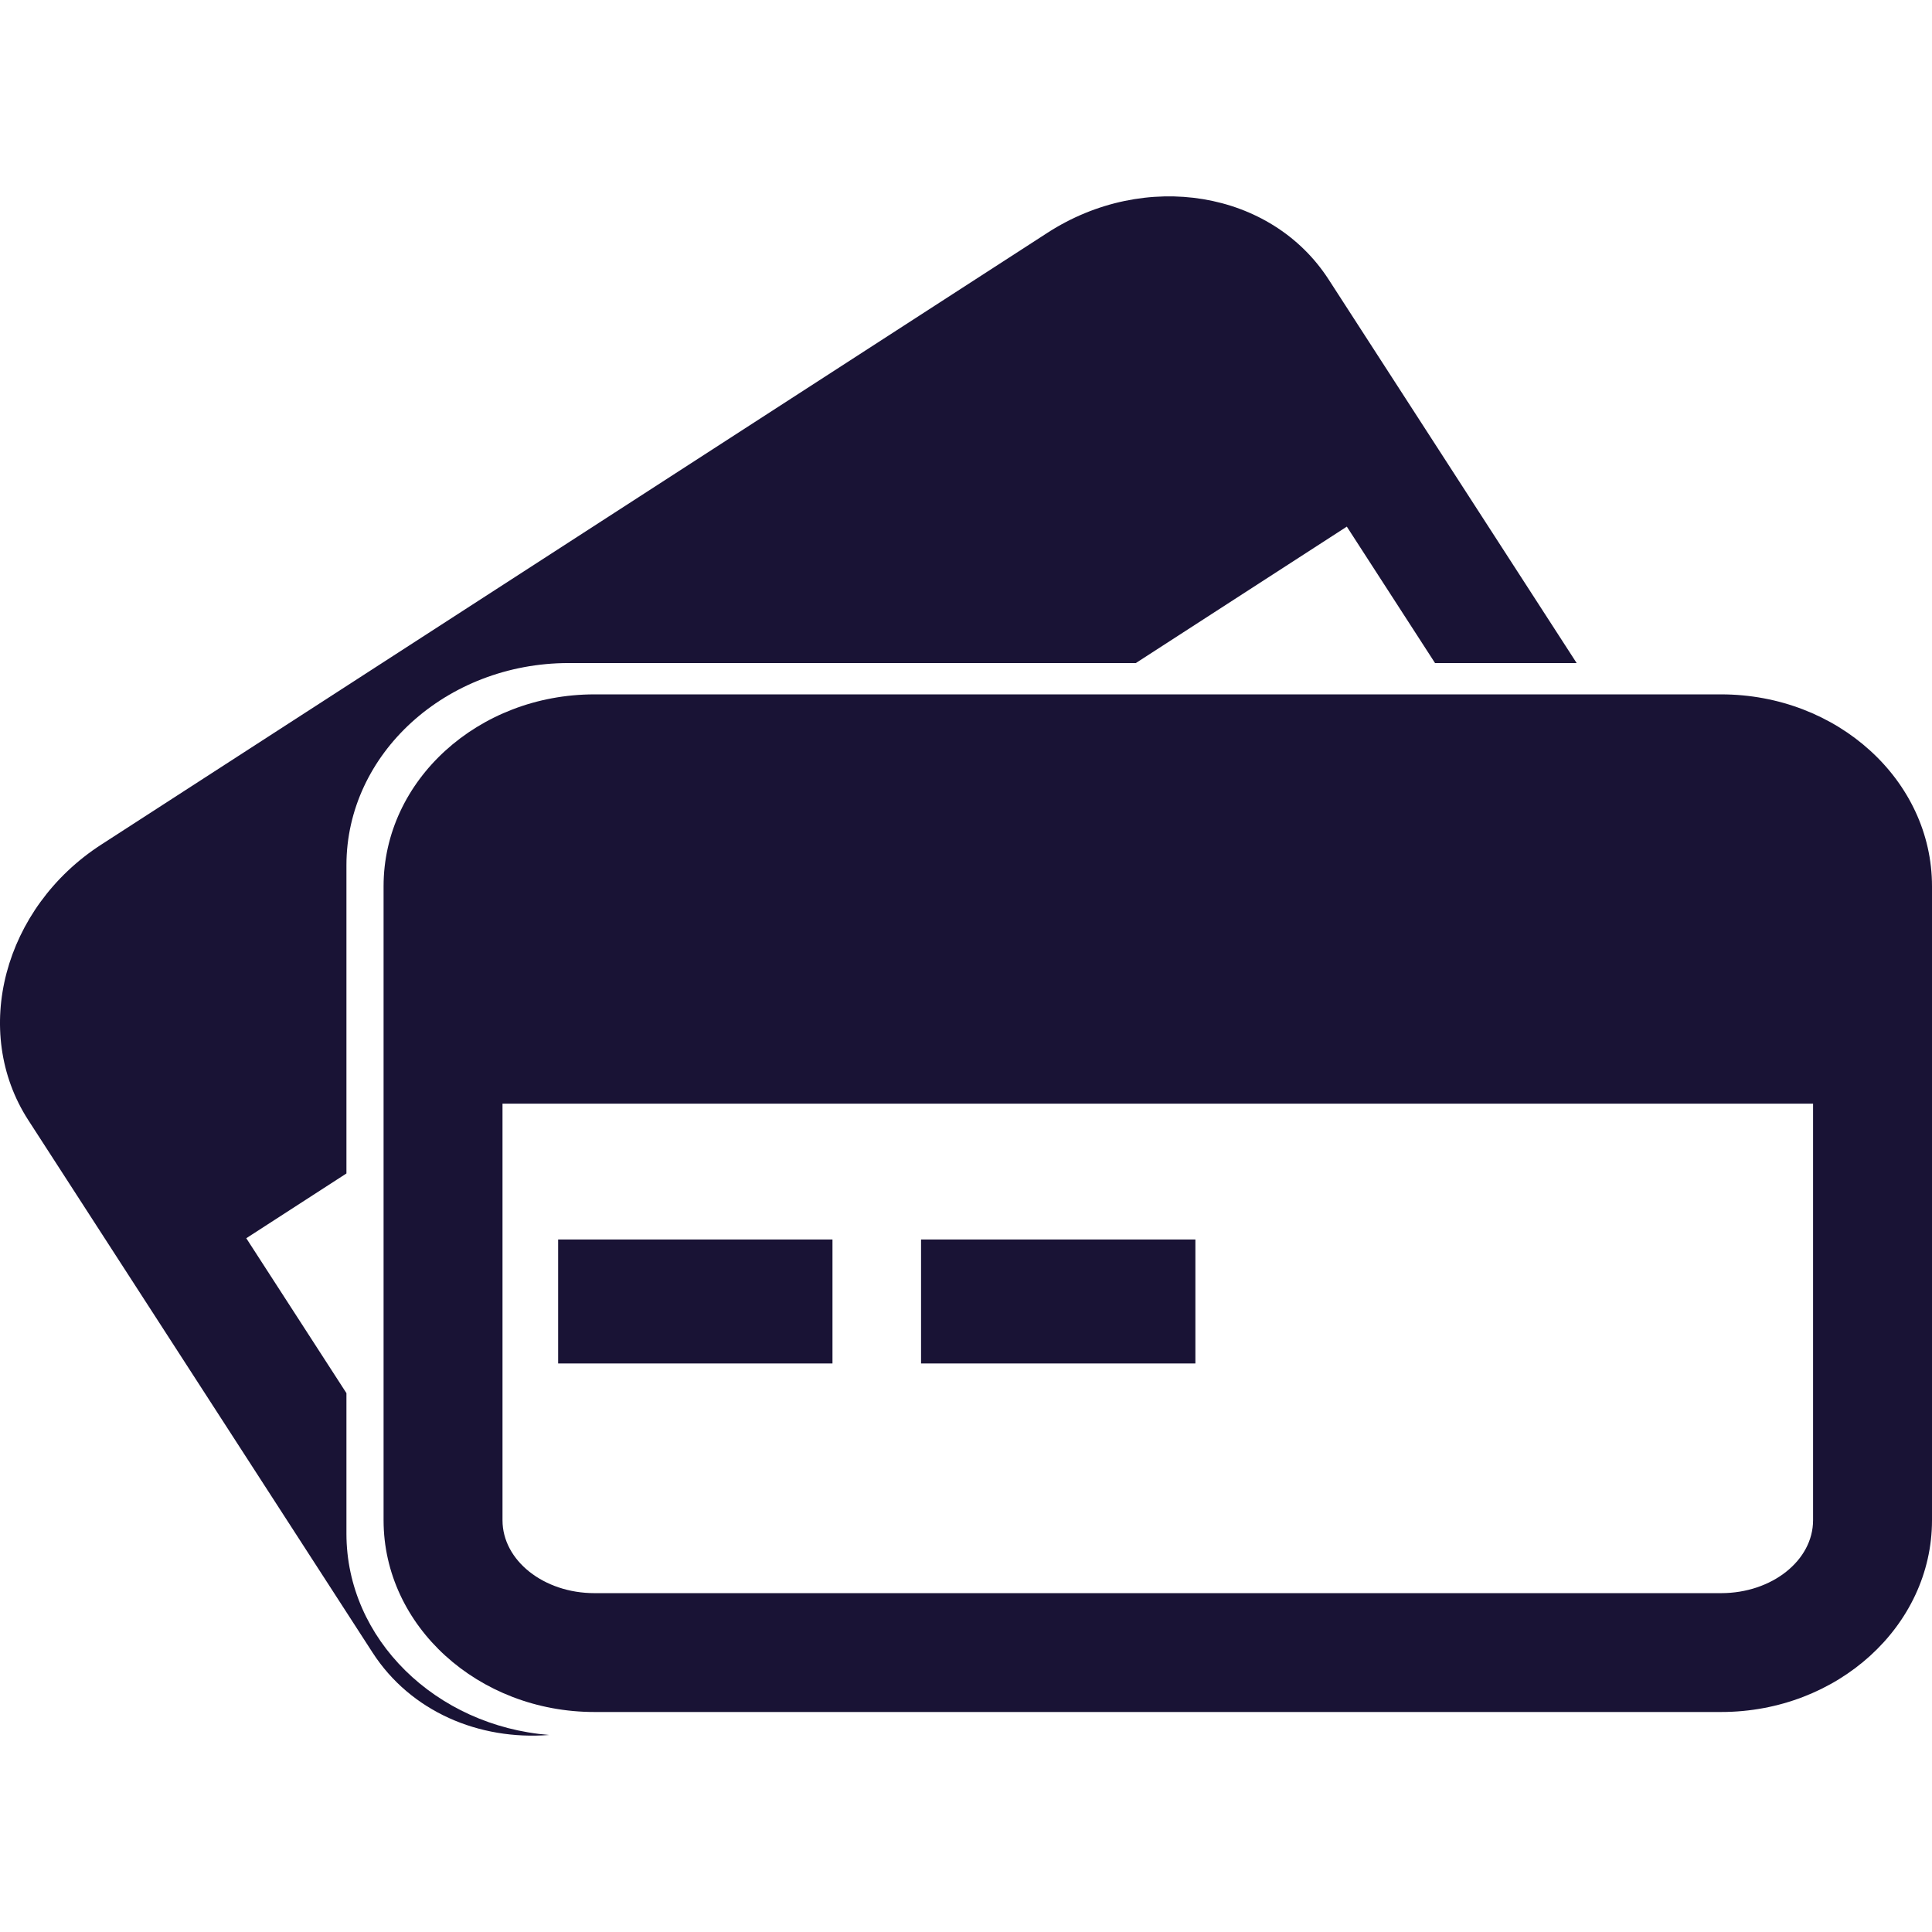
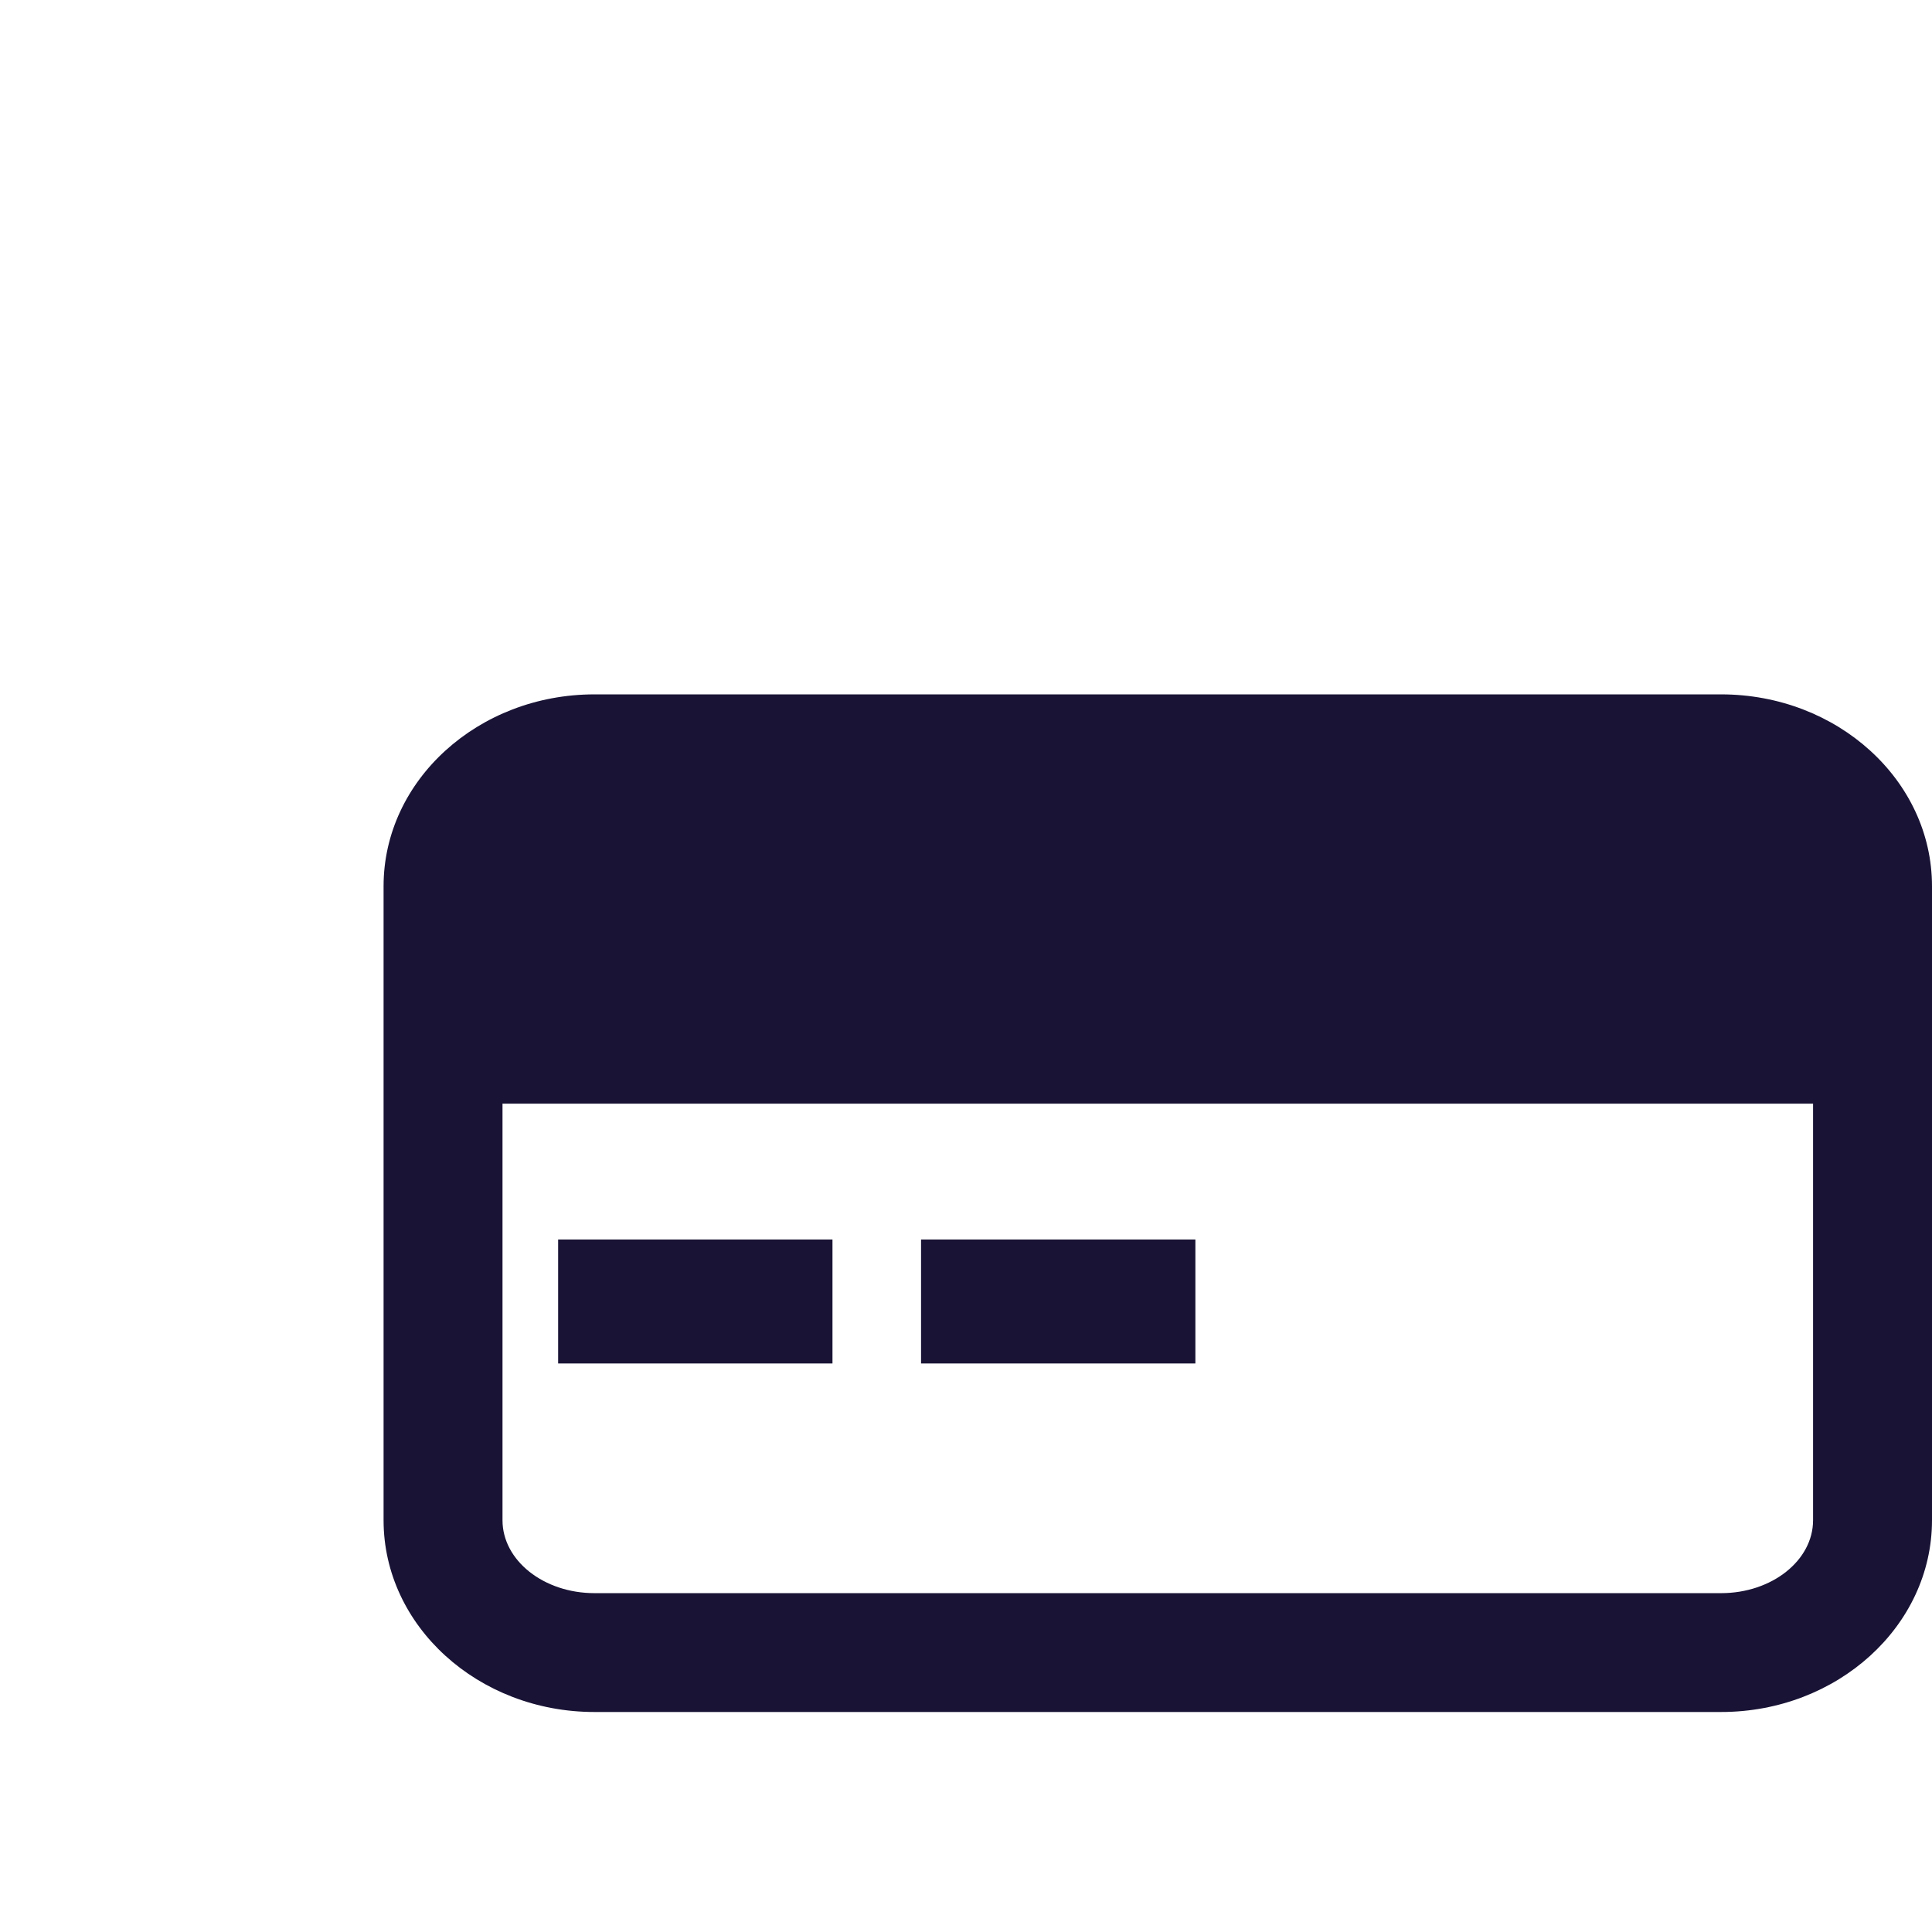
<svg xmlns="http://www.w3.org/2000/svg" xml:space="preserve" width="256px" height="256px" version="1.1" style="shape-rendering:geometricPrecision; text-rendering:geometricPrecision; image-rendering:optimizeQuality; fill-rule:evenodd; clip-rule:evenodd" viewBox="0 0 256 256">
  <defs>
    <style type="text/css">
   
    .fil1 {fill:#191335}
    .fil0 {fill:#191335;fill-rule:nonzero}
   
  </style>
  </defs>
  <g id="Capa_x0020_1">
    <g id="_2176799154112">
-       <path class="fil0" d="M138.786 30.853l-125.371 81.063c-12.936,8.364 -17.274,24.741 -9.663,36.512l45.622 70.558c5.045,7.802 14.099,11.644 23.398,10.906 -15.032,-1.194 -26.867,-12.701 -26.867,-26.675l0 -18.619 -13.272 -20.526 13.272 -8.582 0 -40.843c0,-14.776 13.213,-26.789 29.451,-26.789l75.148 0 27.957 -18.077 11.689 18.077 18.765 0 -32.868 -50.834c-7.611,-11.771 -24.326,-14.535 -37.261,-6.171z" />
      <path class="fil0" d="M228.06 92.008l-149.295 0c-15.405,0 -27.939,11.396 -27.939,25.414l0 84.022c0,14.007 12.534,25.404 27.939,25.404l149.295 0c15.405,0 27.94,-11.397 27.94,-25.404l0 -84.022c0,-14.018 -12.535,-25.414 -27.94,-25.414zm12.181 109.436c0,5.324 -5.46,9.656 -12.181,9.656l-149.295 0c-6.721,0 -12.181,-4.332 -12.181,-9.656l0 -55.204 173.657 0 0 55.204z" />
      <rect class="fil1" x="73.956" y="164.238" width="36.351" height="16.429" />
      <rect class="fil1" x="122.044" y="164.238" width="36.351" height="16.429" />
    </g>
  </g>
</svg>